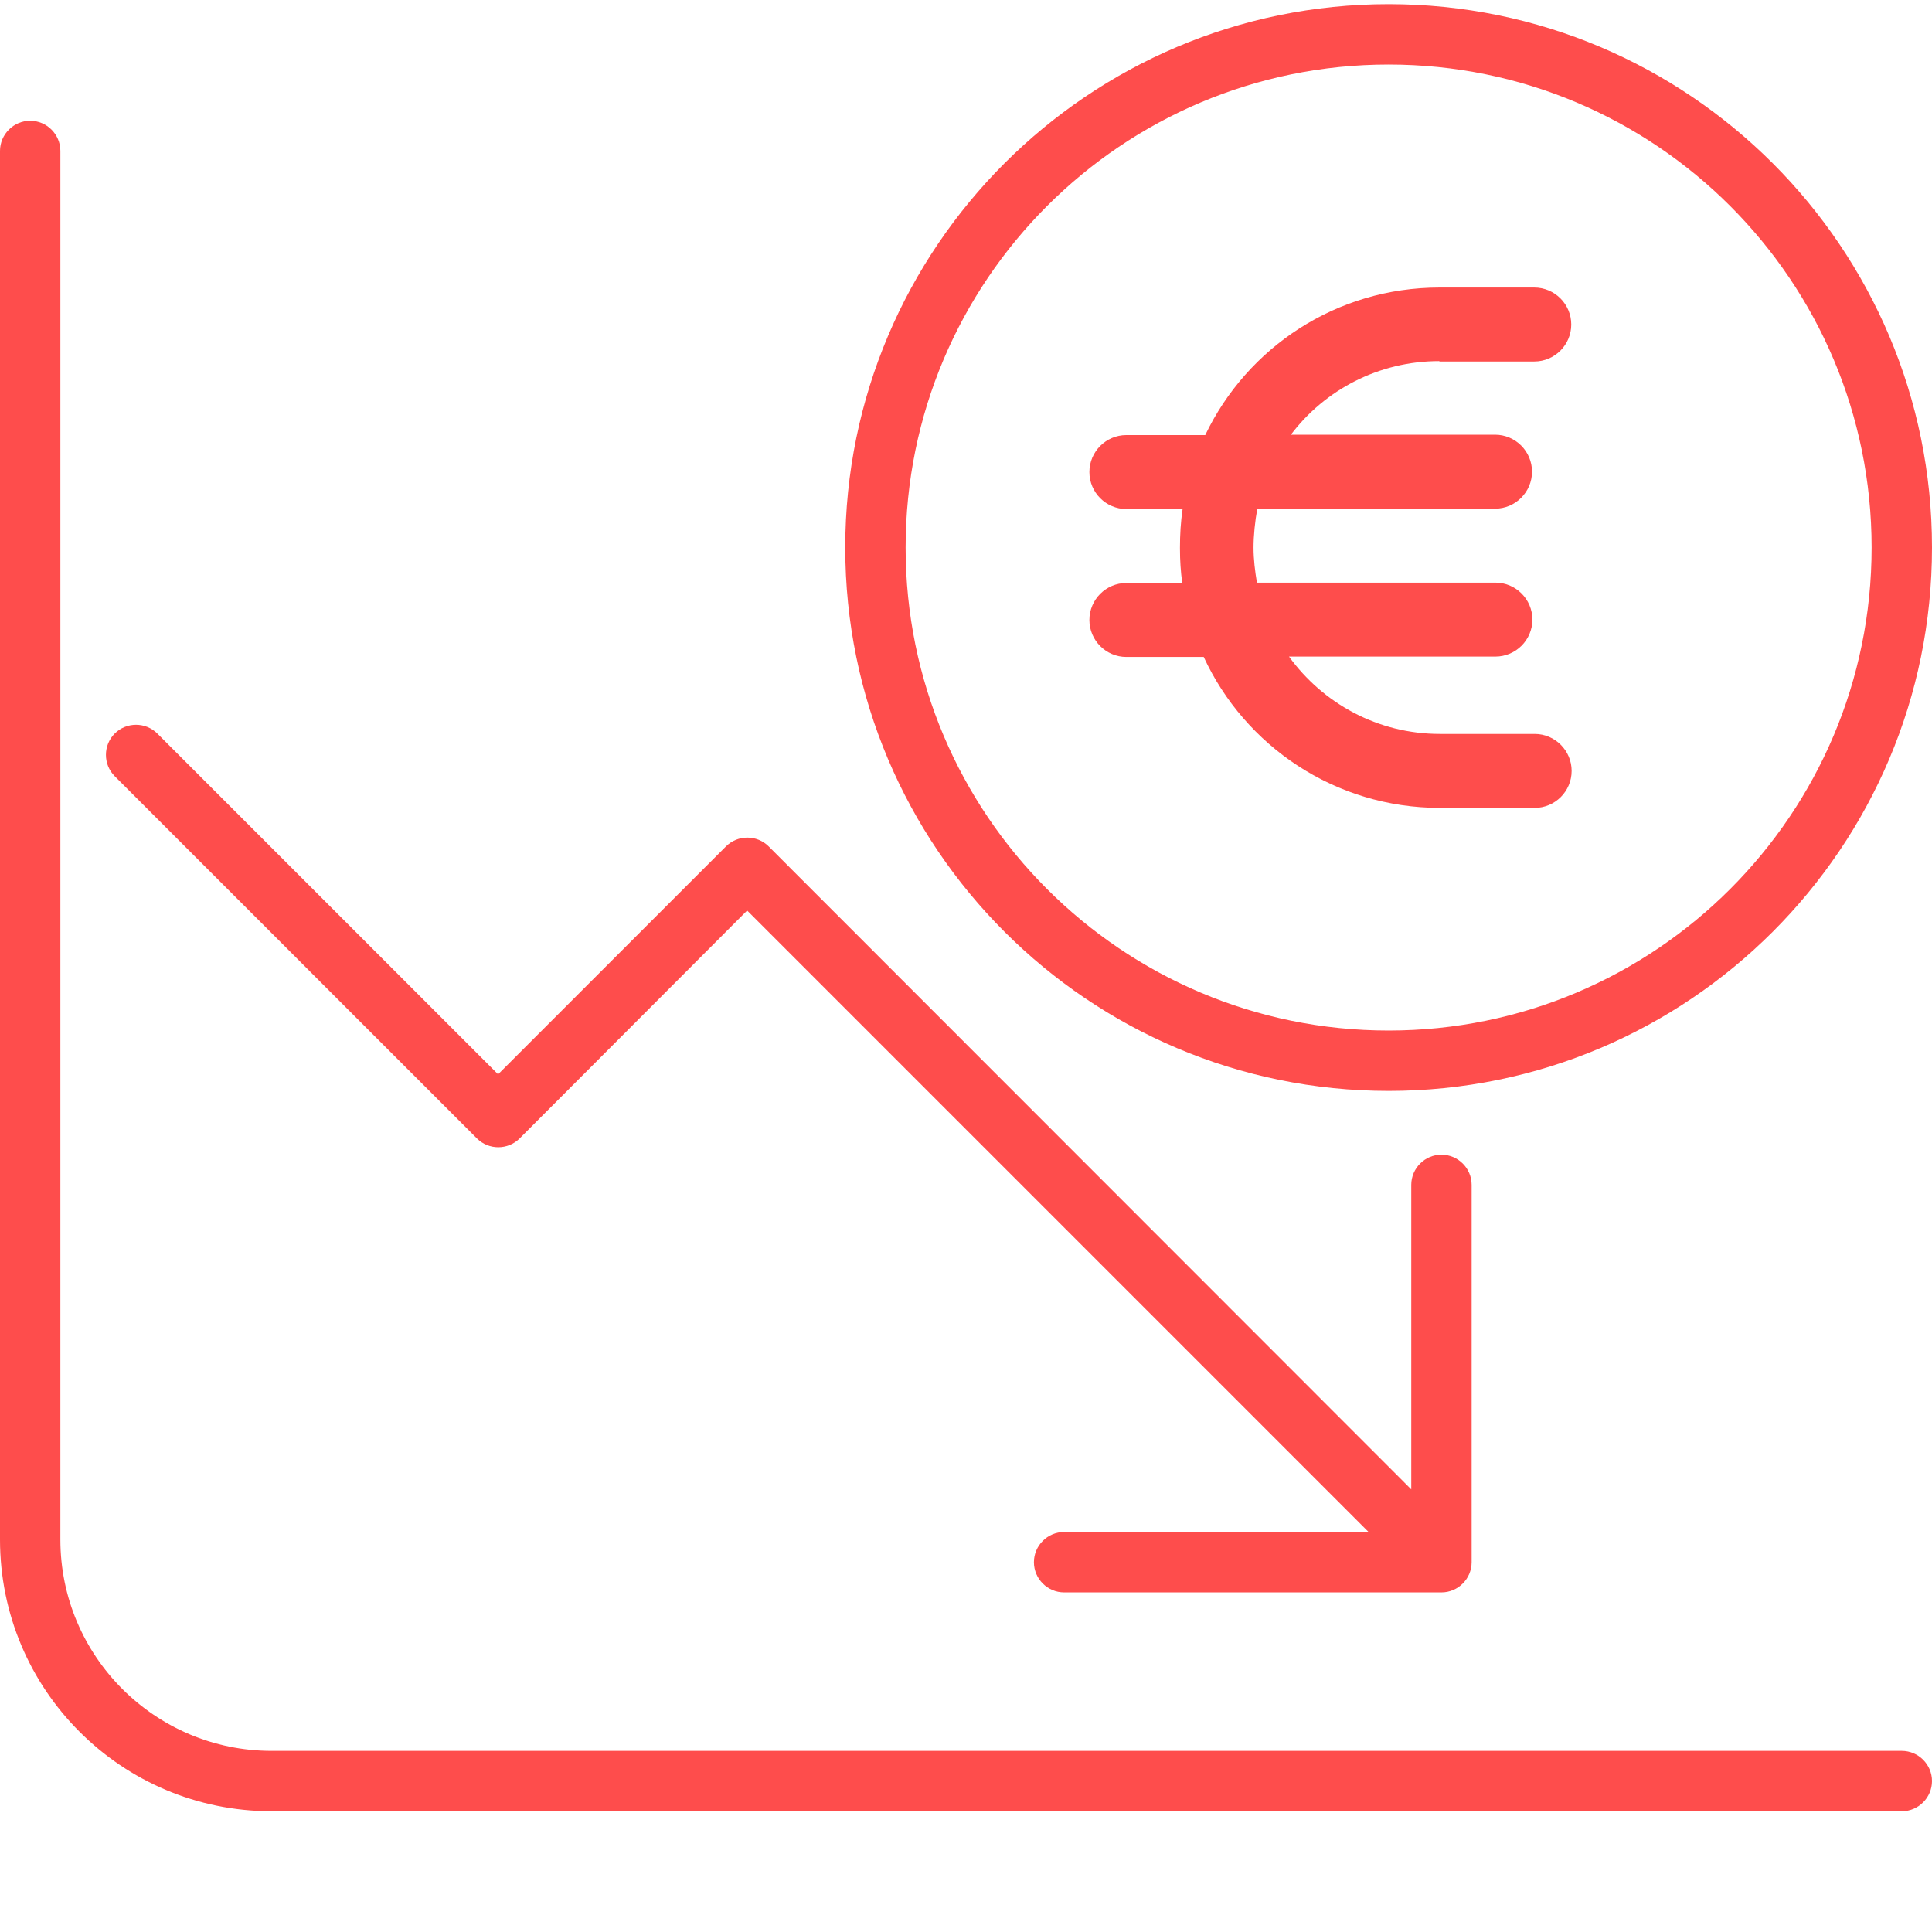
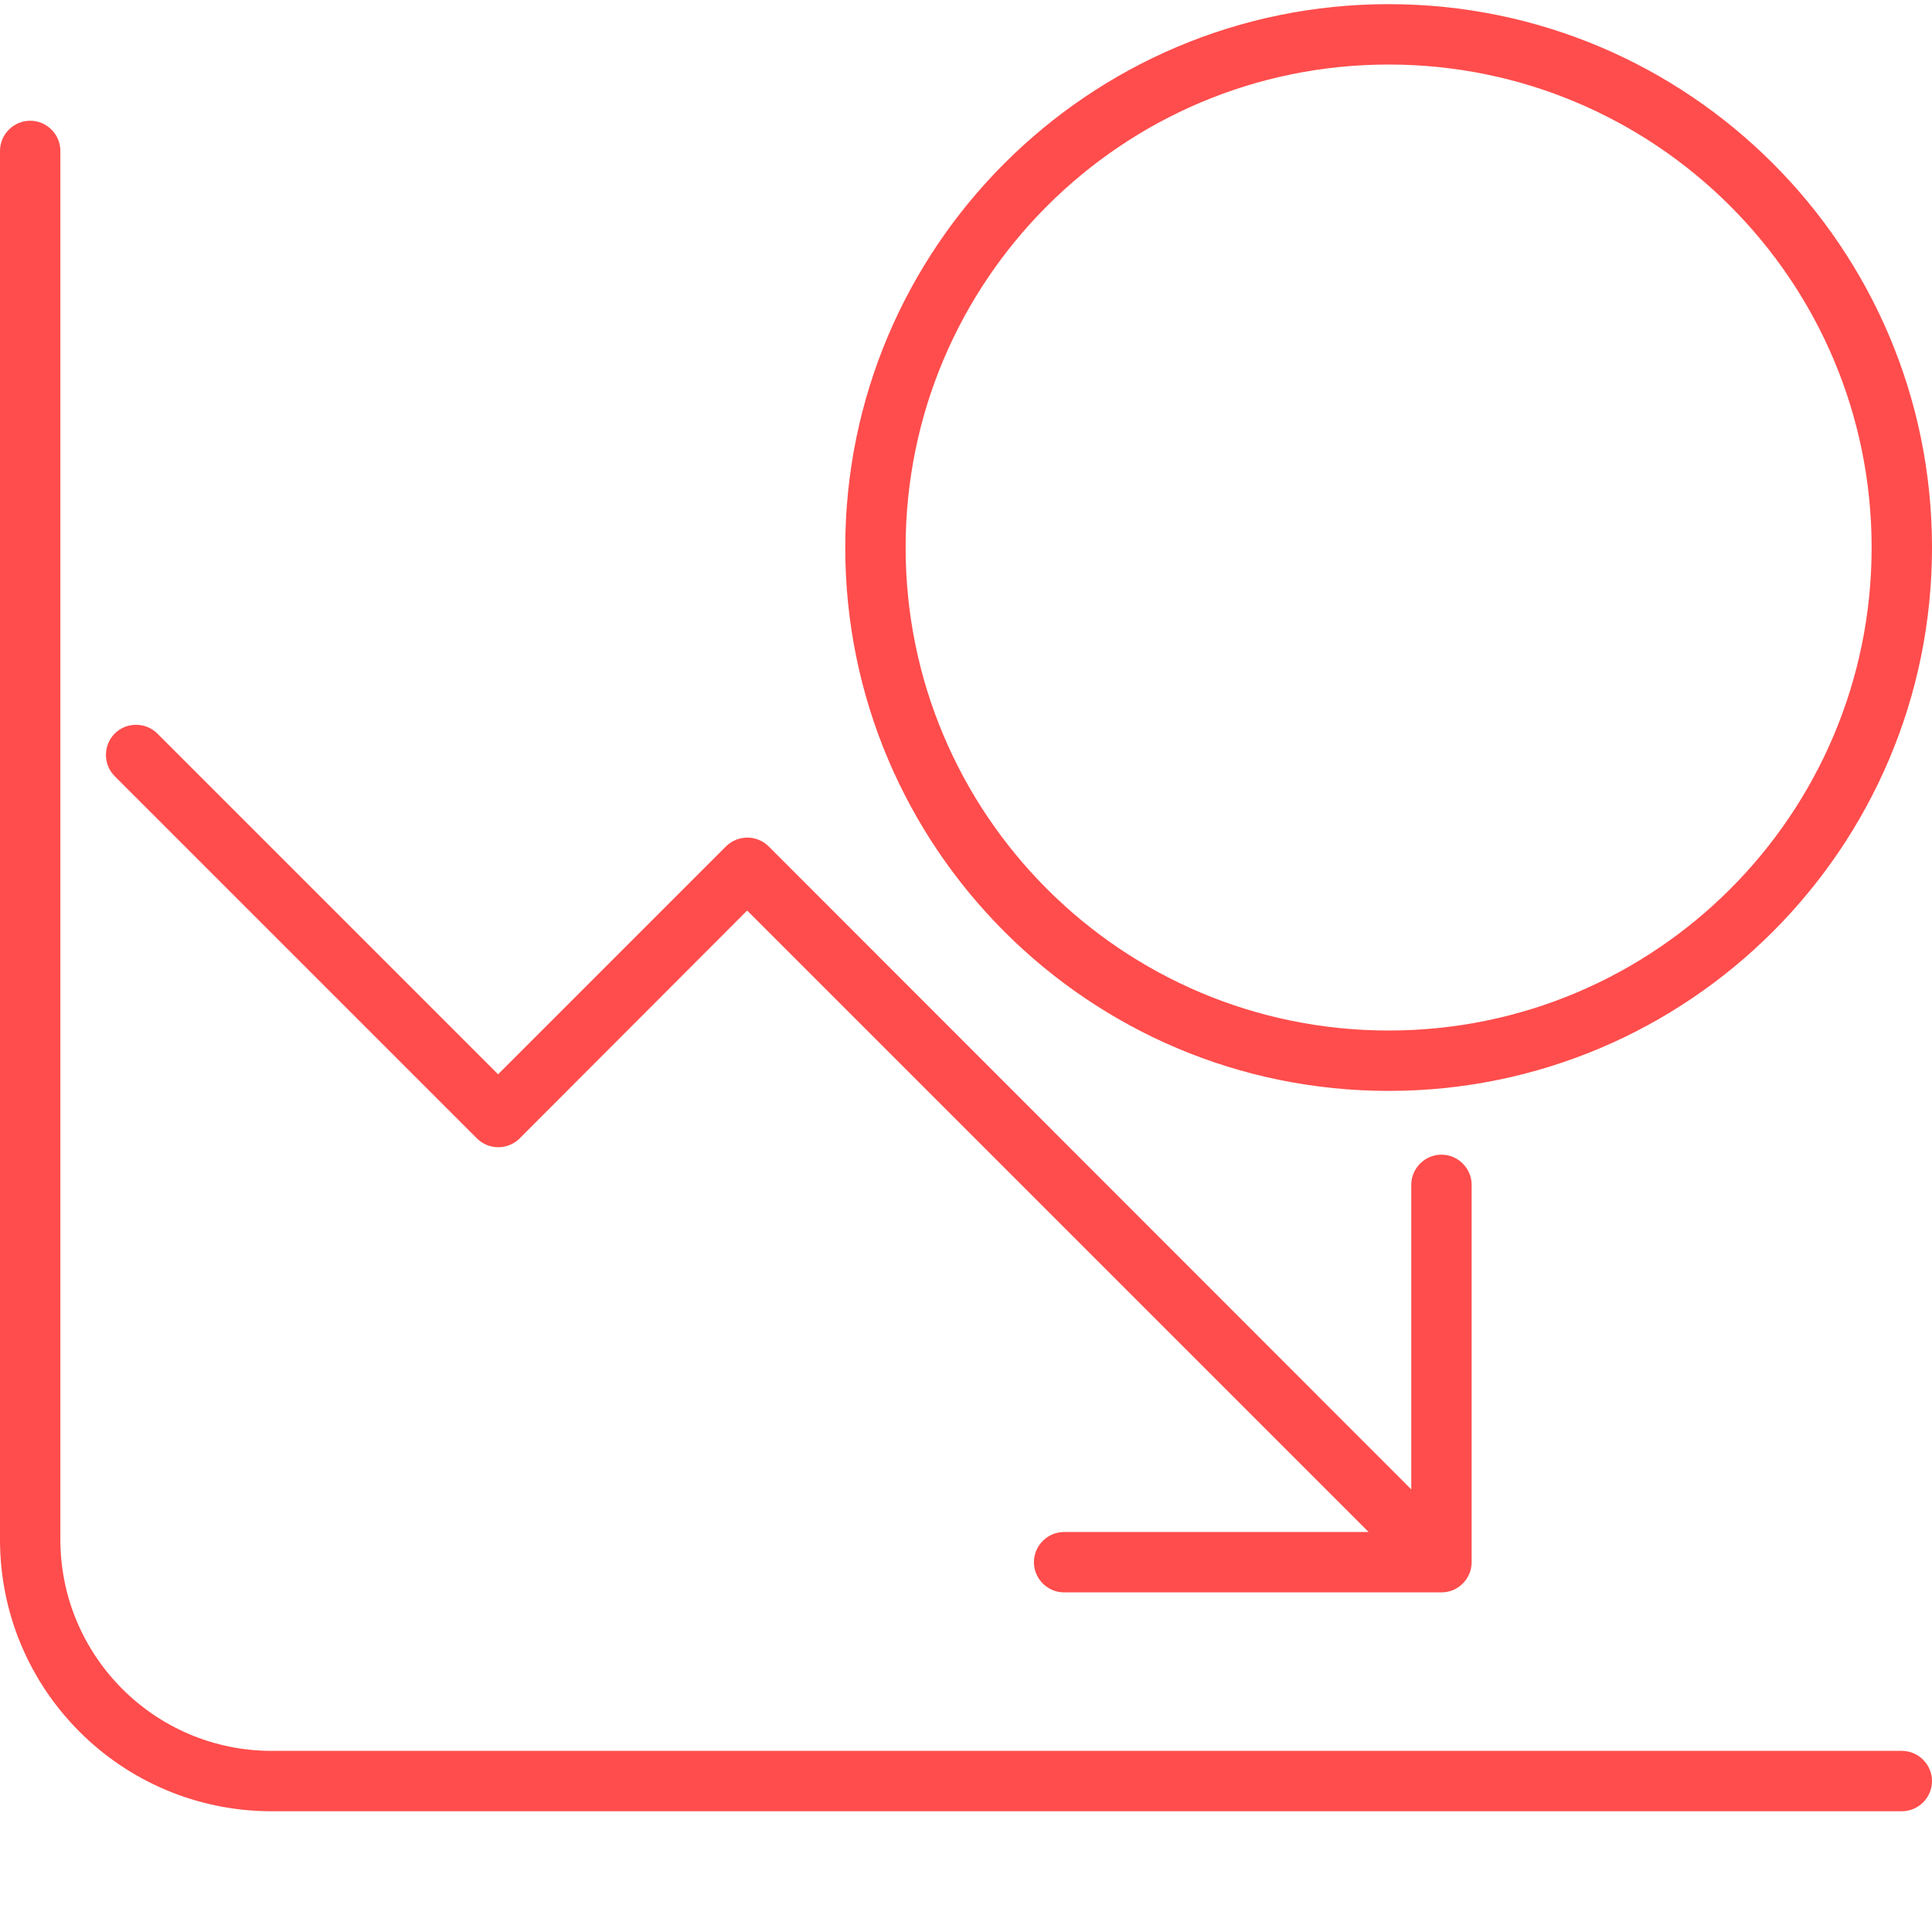
<svg xmlns="http://www.w3.org/2000/svg" id="Ebene_1" version="1.1" viewBox="0 0 512 512">
  <defs>
    <style> .st0 { fill: #fe4d4c; } </style>
  </defs>
  <path class="st0" d="M16,40c0-4.4-3.6-8-8-8S0,35.6,0,40v368c0,39.8,32.2,72,72,72h432c4.4,0,8-3.6,8-8s-3.6-8-8-8H72c-30.9,0-56-25.1-56-56V40Z" />
  <path class="st0" d="M282,422h100c4.4,0,8-3.6,8-8v-100c0-4.4-3.6-8-8-8s-8,3.6-8,8v80.7l-170.3-170.4c-3.1-3.1-8.2-3.1-11.3,0l-60.4,60.4-90.3-90.3c-3.1-3.1-8.2-3.1-11.3,0s-3.1,8.2,0,11.3l96,96c3.1,3.1,8.2,3.1,11.3,0l60.3-60.4,164.7,164.7h-80.7c-4.4,0-8,3.6-8,8s3.6,8,8,8Z" />
  <path class="st0" d="M368,1.1c-79.5,0-144,64.5-144,144s64.5,144,144,144,144-64.5,144-144S447.5,1.1,368,1.1ZM368,273.1c-70.7,0-128-57.3-128-128S297.3,17.1,368,17.1s128,57.3,128,128-57.3,128-128,128Z" />
-   <path class="st0" d="M381.5,95.8h25.1c5.4,0,9.8-4.4,9.8-9.8s-4.4-9.8-9.8-9.8h-25.1c-27.4,0-51,15.9-62.1,39.1h-20.9c-5.4,0-9.8,4.4-9.8,9.8s4.4,9.8,9.8,9.8h14.9c-.5,3.4-.7,6.8-.7,10.3s.2,6.2.6,9.3h-14.8c-5.4,0-9.8,4.4-9.8,9.8s4.4,9.8,9.8,9.8h20.5c10.9,23.6,34.8,40,62.6,40h25.1c5.4,0,9.8-4.4,9.8-9.8s-4.4-9.8-9.8-9.8h-25.1c-16.5,0-31-8.1-40-20.5h54.7c5.4,0,9.8-4.4,9.8-9.8s-4.4-9.8-9.8-9.8h-63.2c-.5-3-.9-6.1-.9-9.3s.4-7,1-10.3h63c5.4,0,9.8-4.4,9.8-9.8s-4.4-9.8-9.8-9.8h-54.1c9-11.9,23.3-19.5,39.3-19.5Z" />
</svg>